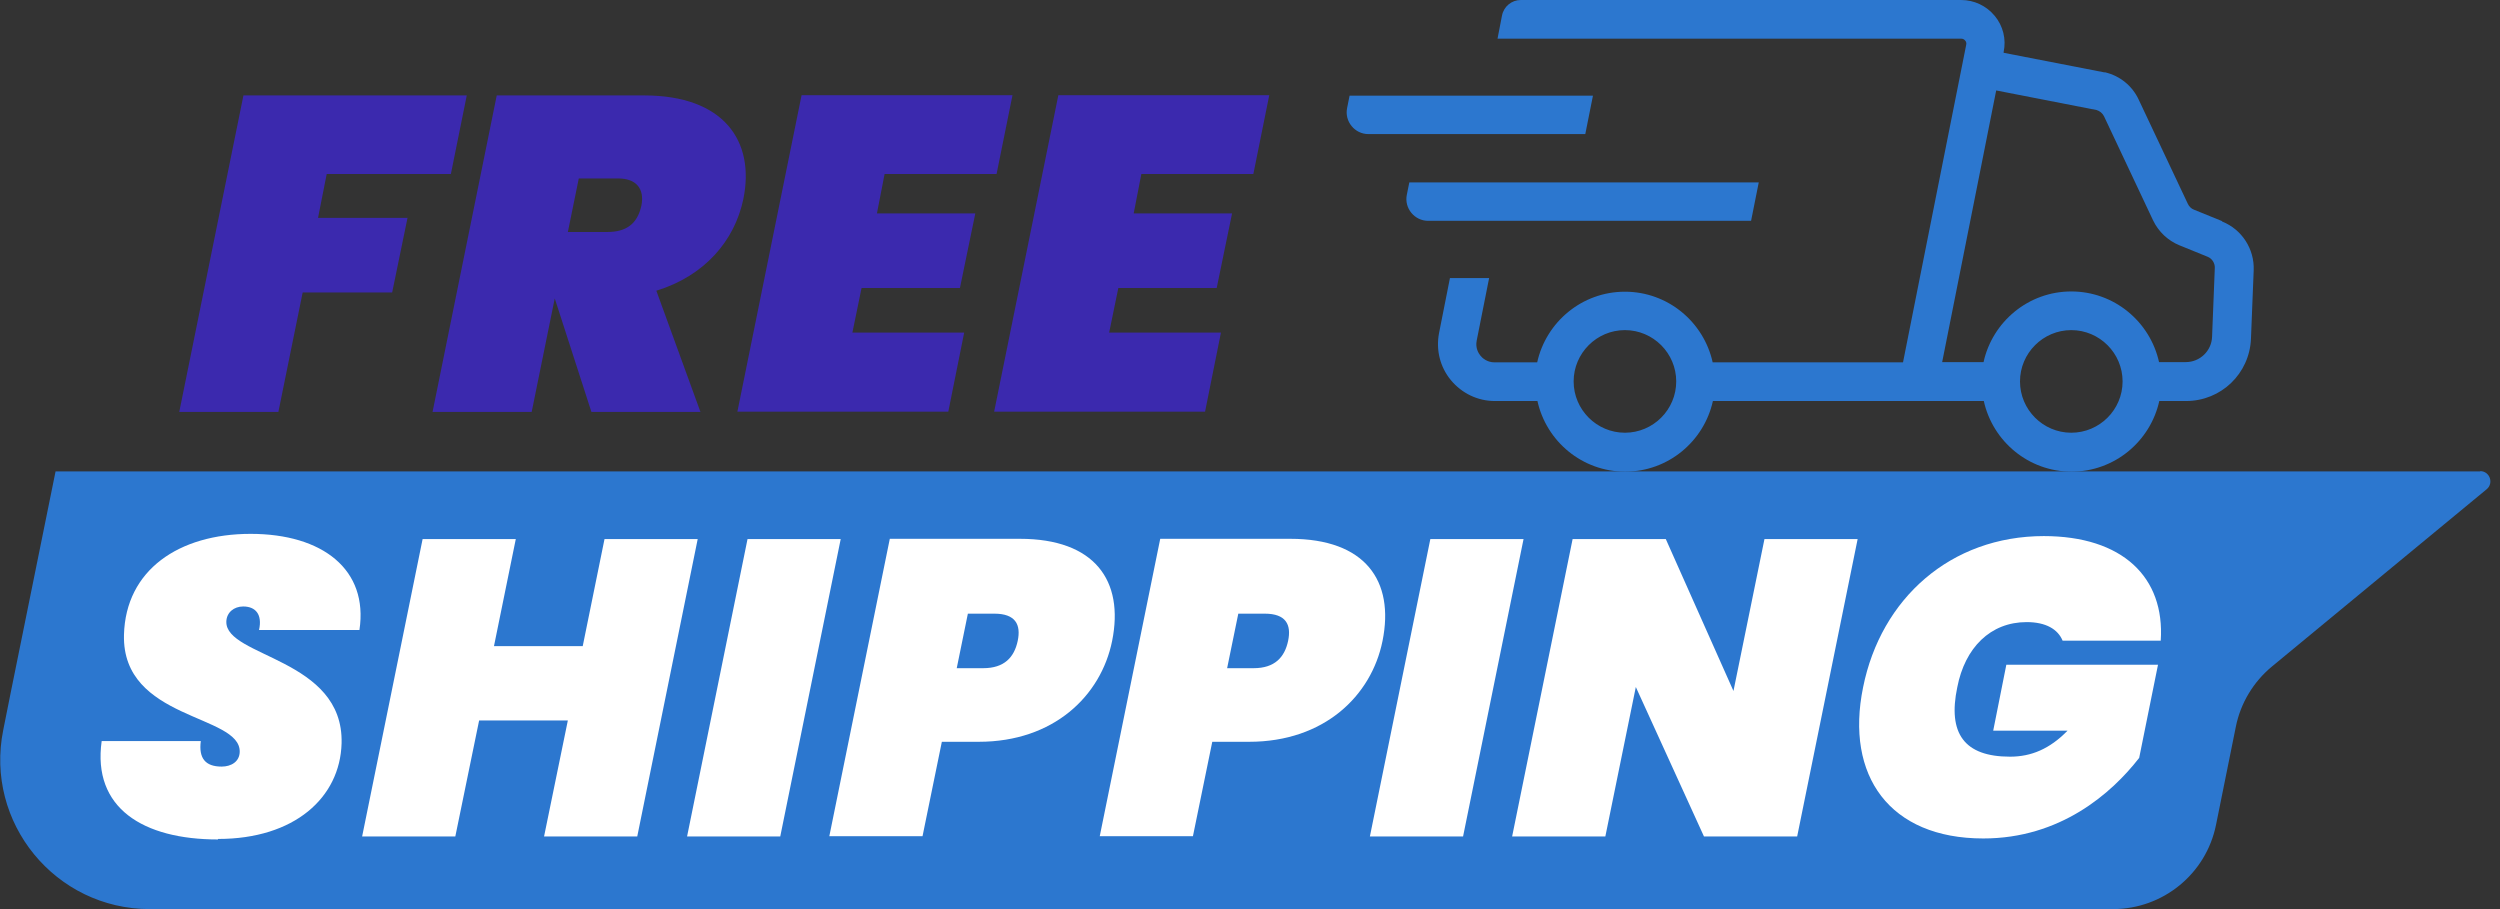
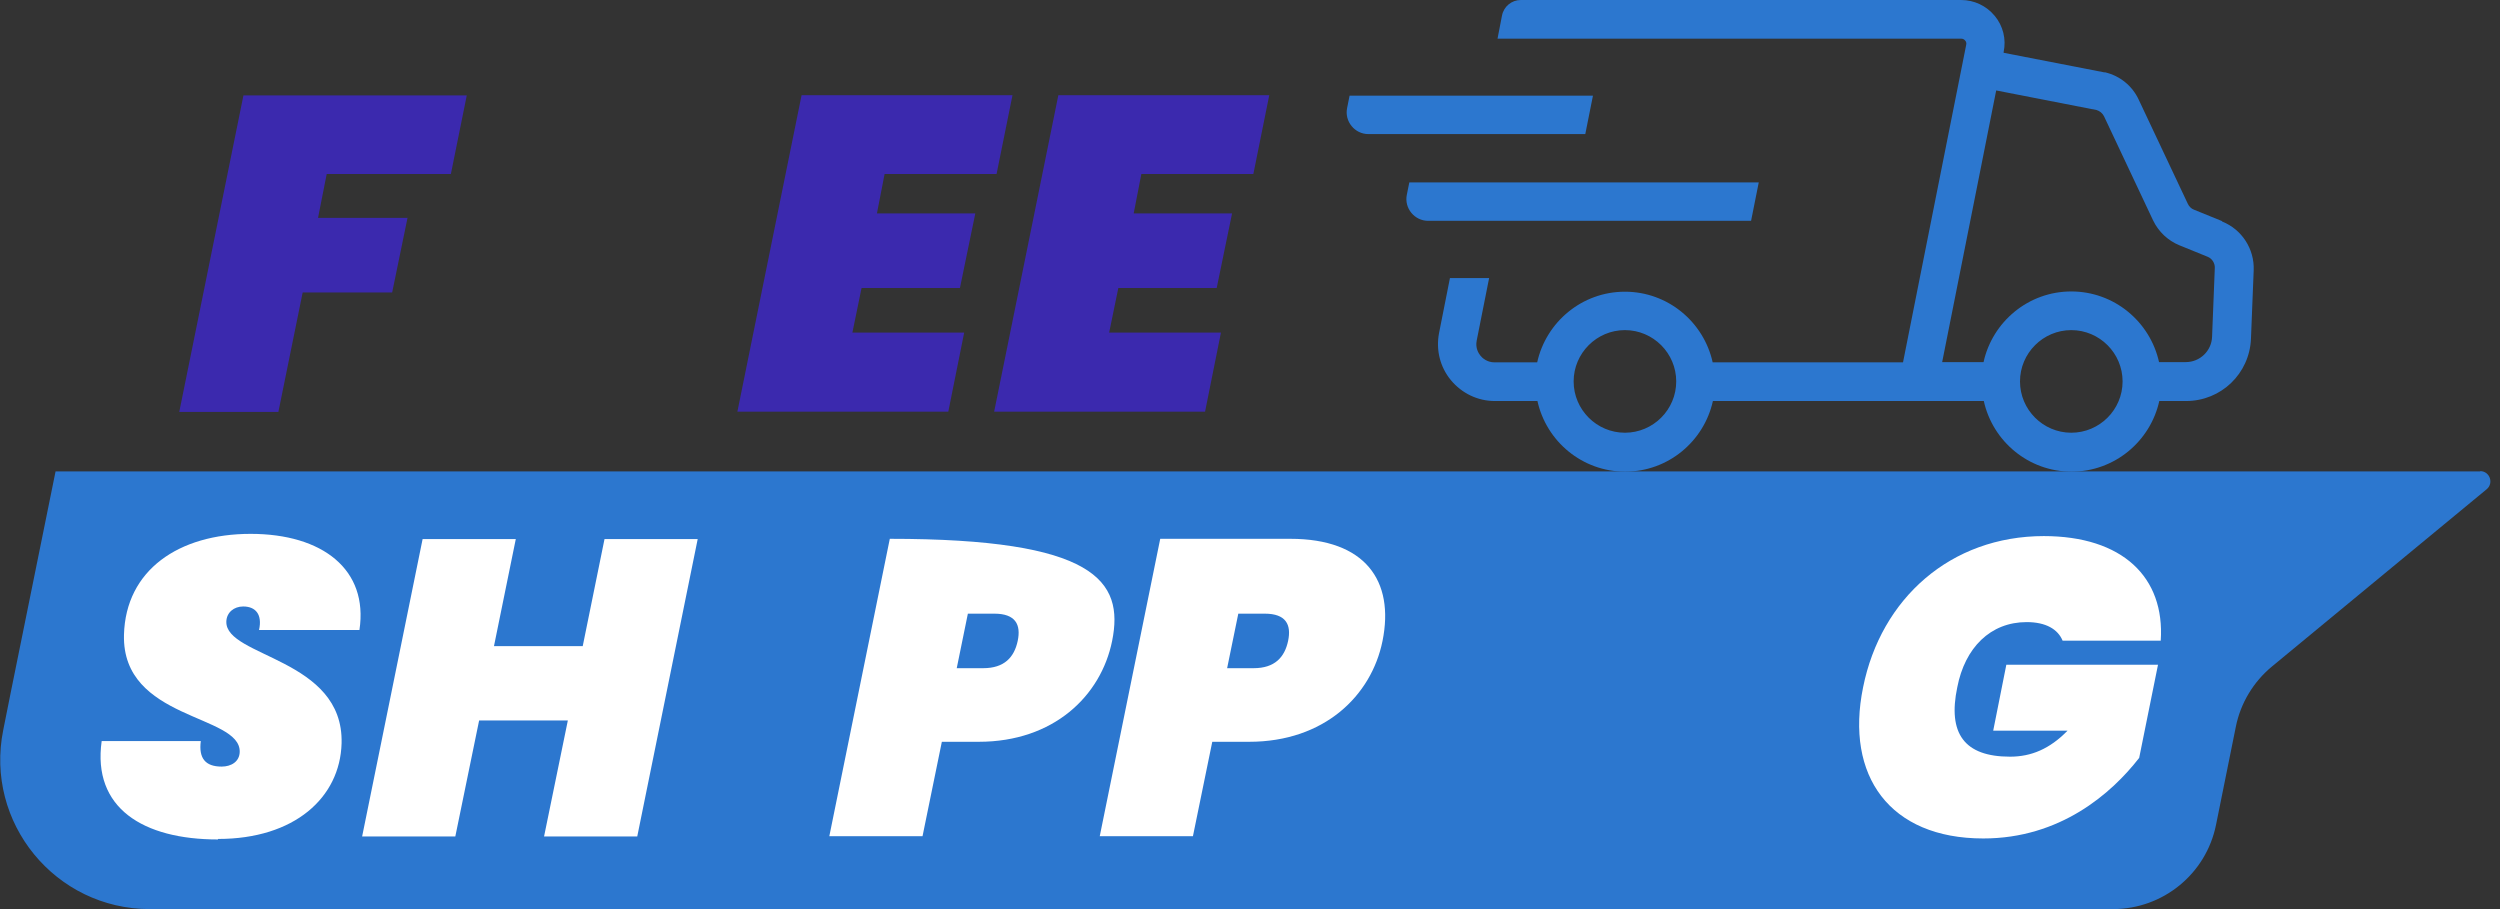
<svg xmlns="http://www.w3.org/2000/svg" width="88" height="32" viewBox="0 0 88 32" fill="none">
  <rect x="0" y="0" width="88" height="32" fill="#333333" stroke="none" />
  <path d="M87.304 16.593H1.956L0.394 24.297L0.115 25.692C-0.548 28.955 1.947 32 5.271 32H74.375C76.137 32 77.655 30.761 78.004 29.034L78.702 25.579C78.868 24.75 79.321 24 79.975 23.459L87.531 17.221C87.792 17.003 87.635 16.584 87.304 16.584V16.593Z" fill="#2C77CF" />
  <path d="M7.67 29.549C5.035 29.549 3.247 28.441 3.579 26.085H7.068C6.99 26.687 7.225 26.984 7.801 26.984C8.141 26.984 8.429 26.809 8.438 26.469C8.473 25.134 4.285 25.361 4.364 22.343C4.425 20.066 6.292 18.792 8.822 18.792C11.352 18.792 12.974 20.048 12.652 22.177H9.118C9.241 21.627 8.996 21.348 8.56 21.348C8.237 21.348 7.976 21.557 7.967 21.88C7.932 23.136 12.102 23.163 12.024 26.164C11.971 28.074 10.366 29.531 7.679 29.531L7.67 29.549Z" fill="white" />
  <path d="M19.988 25.361H16.865L16.027 29.444H12.747L14.876 18.975H18.156L17.388 22.744H20.512L21.279 18.975H24.559L22.431 29.444H19.151L19.988 25.361Z" fill="white" />
-   <path d="M26.313 18.975H29.593L27.465 29.444H24.185L26.313 18.975Z" fill="white" />
-   <path d="M34.453 26.111H33.153L32.473 29.435H29.192L31.321 18.966H35.901C38.536 18.966 39.574 20.441 39.147 22.561C38.754 24.497 37.088 26.111 34.453 26.111ZM34.61 23.52C35.352 23.52 35.701 23.136 35.823 22.561C35.945 21.985 35.744 21.601 35.003 21.601H34.069L33.677 23.52H34.61Z" fill="white" />
+   <path d="M34.453 26.111H33.153L32.473 29.435H29.192L31.321 18.966C38.536 18.966 39.574 20.441 39.147 22.561C38.754 24.497 37.088 26.111 34.453 26.111ZM34.61 23.52C35.352 23.52 35.701 23.136 35.823 22.561C35.945 21.985 35.744 21.601 35.003 21.601H34.069L33.677 23.52H34.61Z" fill="white" />
  <path d="M43.972 26.111H42.672L41.991 29.435H38.711L40.84 18.966H45.42C48.054 18.966 49.093 20.441 48.665 22.561C48.273 24.497 46.606 26.111 43.972 26.111ZM44.129 23.52C44.87 23.52 45.219 23.136 45.341 22.561C45.463 21.985 45.263 21.601 44.521 21.601H43.588L43.195 23.52H44.129Z" fill="white" />
-   <path d="M50.348 18.975H53.629L51.5 29.444H48.22L50.348 18.975Z" fill="white" />
-   <path d="M65.389 18.975L63.26 29.444H59.98L57.581 24.183L56.508 29.444H53.227L55.356 18.975H58.636L61.018 24.323L62.109 18.975H65.389Z" fill="white" />
  <path d="M71.932 18.87C74.715 18.87 76.207 20.319 76.058 22.552H72.604C72.438 22.151 72.019 21.898 71.339 21.898C70.065 21.898 69.166 22.796 68.896 24.192C68.556 25.815 69.14 26.635 70.754 26.635C71.496 26.635 72.15 26.364 72.778 25.719H70.161L70.623 23.398H75.962L75.299 26.678C74.322 27.935 72.516 29.514 69.812 29.514C66.514 29.514 64.944 27.307 65.581 24.192C66.209 21.069 68.66 18.87 71.949 18.87H71.932Z" fill="white" />
  <path d="M8.56 3.359H16.43L15.871 6.124H11.5L11.195 7.668H14.345L13.804 10.294H10.654L9.799 14.499H6.31L8.569 3.359H8.56Z" fill="#3B29AE" />
-   <path d="M22.676 3.359C25.476 3.359 26.584 4.964 26.166 7.006C25.86 8.471 24.805 9.71 23.103 10.233L24.656 14.5H20.818L19.527 10.504L18.715 14.5H15.226L17.485 3.359H22.676ZM21.76 6.281H20.373L19.989 8.166H21.376C22.039 8.166 22.44 7.887 22.58 7.224C22.685 6.657 22.414 6.281 21.751 6.281H21.76Z" fill="#3B29AE" />
  <path d="M35.073 6.124H31.138L30.868 7.511H34.331L33.79 10.137H30.327L30.004 11.708H33.939L33.38 14.491H25.956L28.216 3.35H35.64L35.081 6.116L35.073 6.124Z" fill="#3B29AE" />
  <path d="M44.111 6.124H40.176L39.906 7.511H43.369L42.828 10.137H39.365L39.042 11.708H42.977L42.418 14.491H34.994L37.254 3.35H44.678L44.12 6.116L44.111 6.124Z" fill="#3B29AE" />
  <path d="M78.214 7.782L77.228 7.381C77.132 7.346 77.053 7.267 77.01 7.171L75.282 3.507C75.056 3.019 74.619 2.67 74.105 2.547C74.096 2.547 74.087 2.547 74.07 2.547L70.528 1.858V1.832C70.624 1.378 70.51 0.916 70.214 0.558C69.917 0.201 69.49 0 69.027 0H53.533C53.211 0 52.931 0.227 52.87 0.55L52.713 1.361H69.036C69.106 1.361 69.149 1.396 69.176 1.431C69.202 1.457 69.228 1.509 69.21 1.579L67.527 10.033L66.986 12.755H60.286C59.972 11.333 58.707 10.268 57.197 10.268C55.688 10.268 54.423 11.333 54.109 12.755H52.608C52.347 12.755 52.181 12.606 52.111 12.519C52.041 12.432 51.928 12.249 51.98 11.987L52.417 9.788H51.038L50.654 11.725C50.541 12.318 50.689 12.92 51.073 13.383C51.457 13.845 52.015 14.116 52.617 14.116H54.118C54.432 15.538 55.697 16.602 57.206 16.602C58.715 16.602 59.98 15.538 60.294 14.116H69.83C70.144 15.538 71.409 16.602 72.918 16.602C74.427 16.602 75.692 15.538 76.007 14.116H76.949C78.179 14.116 79.182 13.156 79.234 11.926L79.33 9.509C79.357 8.768 78.92 8.079 78.222 7.799L78.214 7.782ZM57.197 15.232C56.203 15.232 55.392 14.421 55.392 13.426C55.392 12.432 56.203 11.62 57.197 11.62C58.192 11.62 59.003 12.432 59.003 13.426C59.003 14.421 58.192 15.232 57.197 15.232ZM72.909 15.232C71.915 15.232 71.104 14.421 71.104 13.426C71.104 12.432 71.915 11.62 72.909 11.62C73.904 11.62 74.715 12.432 74.715 13.426C74.715 14.421 73.904 15.232 72.909 15.232ZM77.865 11.856C77.847 12.353 77.437 12.746 76.94 12.746H75.998C75.684 11.324 74.419 10.259 72.909 10.259C71.4 10.259 70.135 11.324 69.821 12.746H68.364L69.743 5.819L70.266 3.184L73.799 3.873C73.913 3.908 74.009 3.987 74.061 4.092L75.788 7.756C75.98 8.157 76.312 8.471 76.722 8.637L77.708 9.038C77.865 9.099 77.969 9.265 77.961 9.431L77.865 11.856Z" fill="#2C77CF" />
  <path d="M49.608 6.421L49.52 6.857C49.424 7.328 49.791 7.773 50.27 7.773H61.638L61.908 6.421H49.608Z" fill="#2C77CF" />
  <path d="M47.505 3.368L47.418 3.804C47.322 4.275 47.688 4.72 48.168 4.72H55.802L56.072 3.368H47.505Z" fill="#2C77CF" />
</svg>